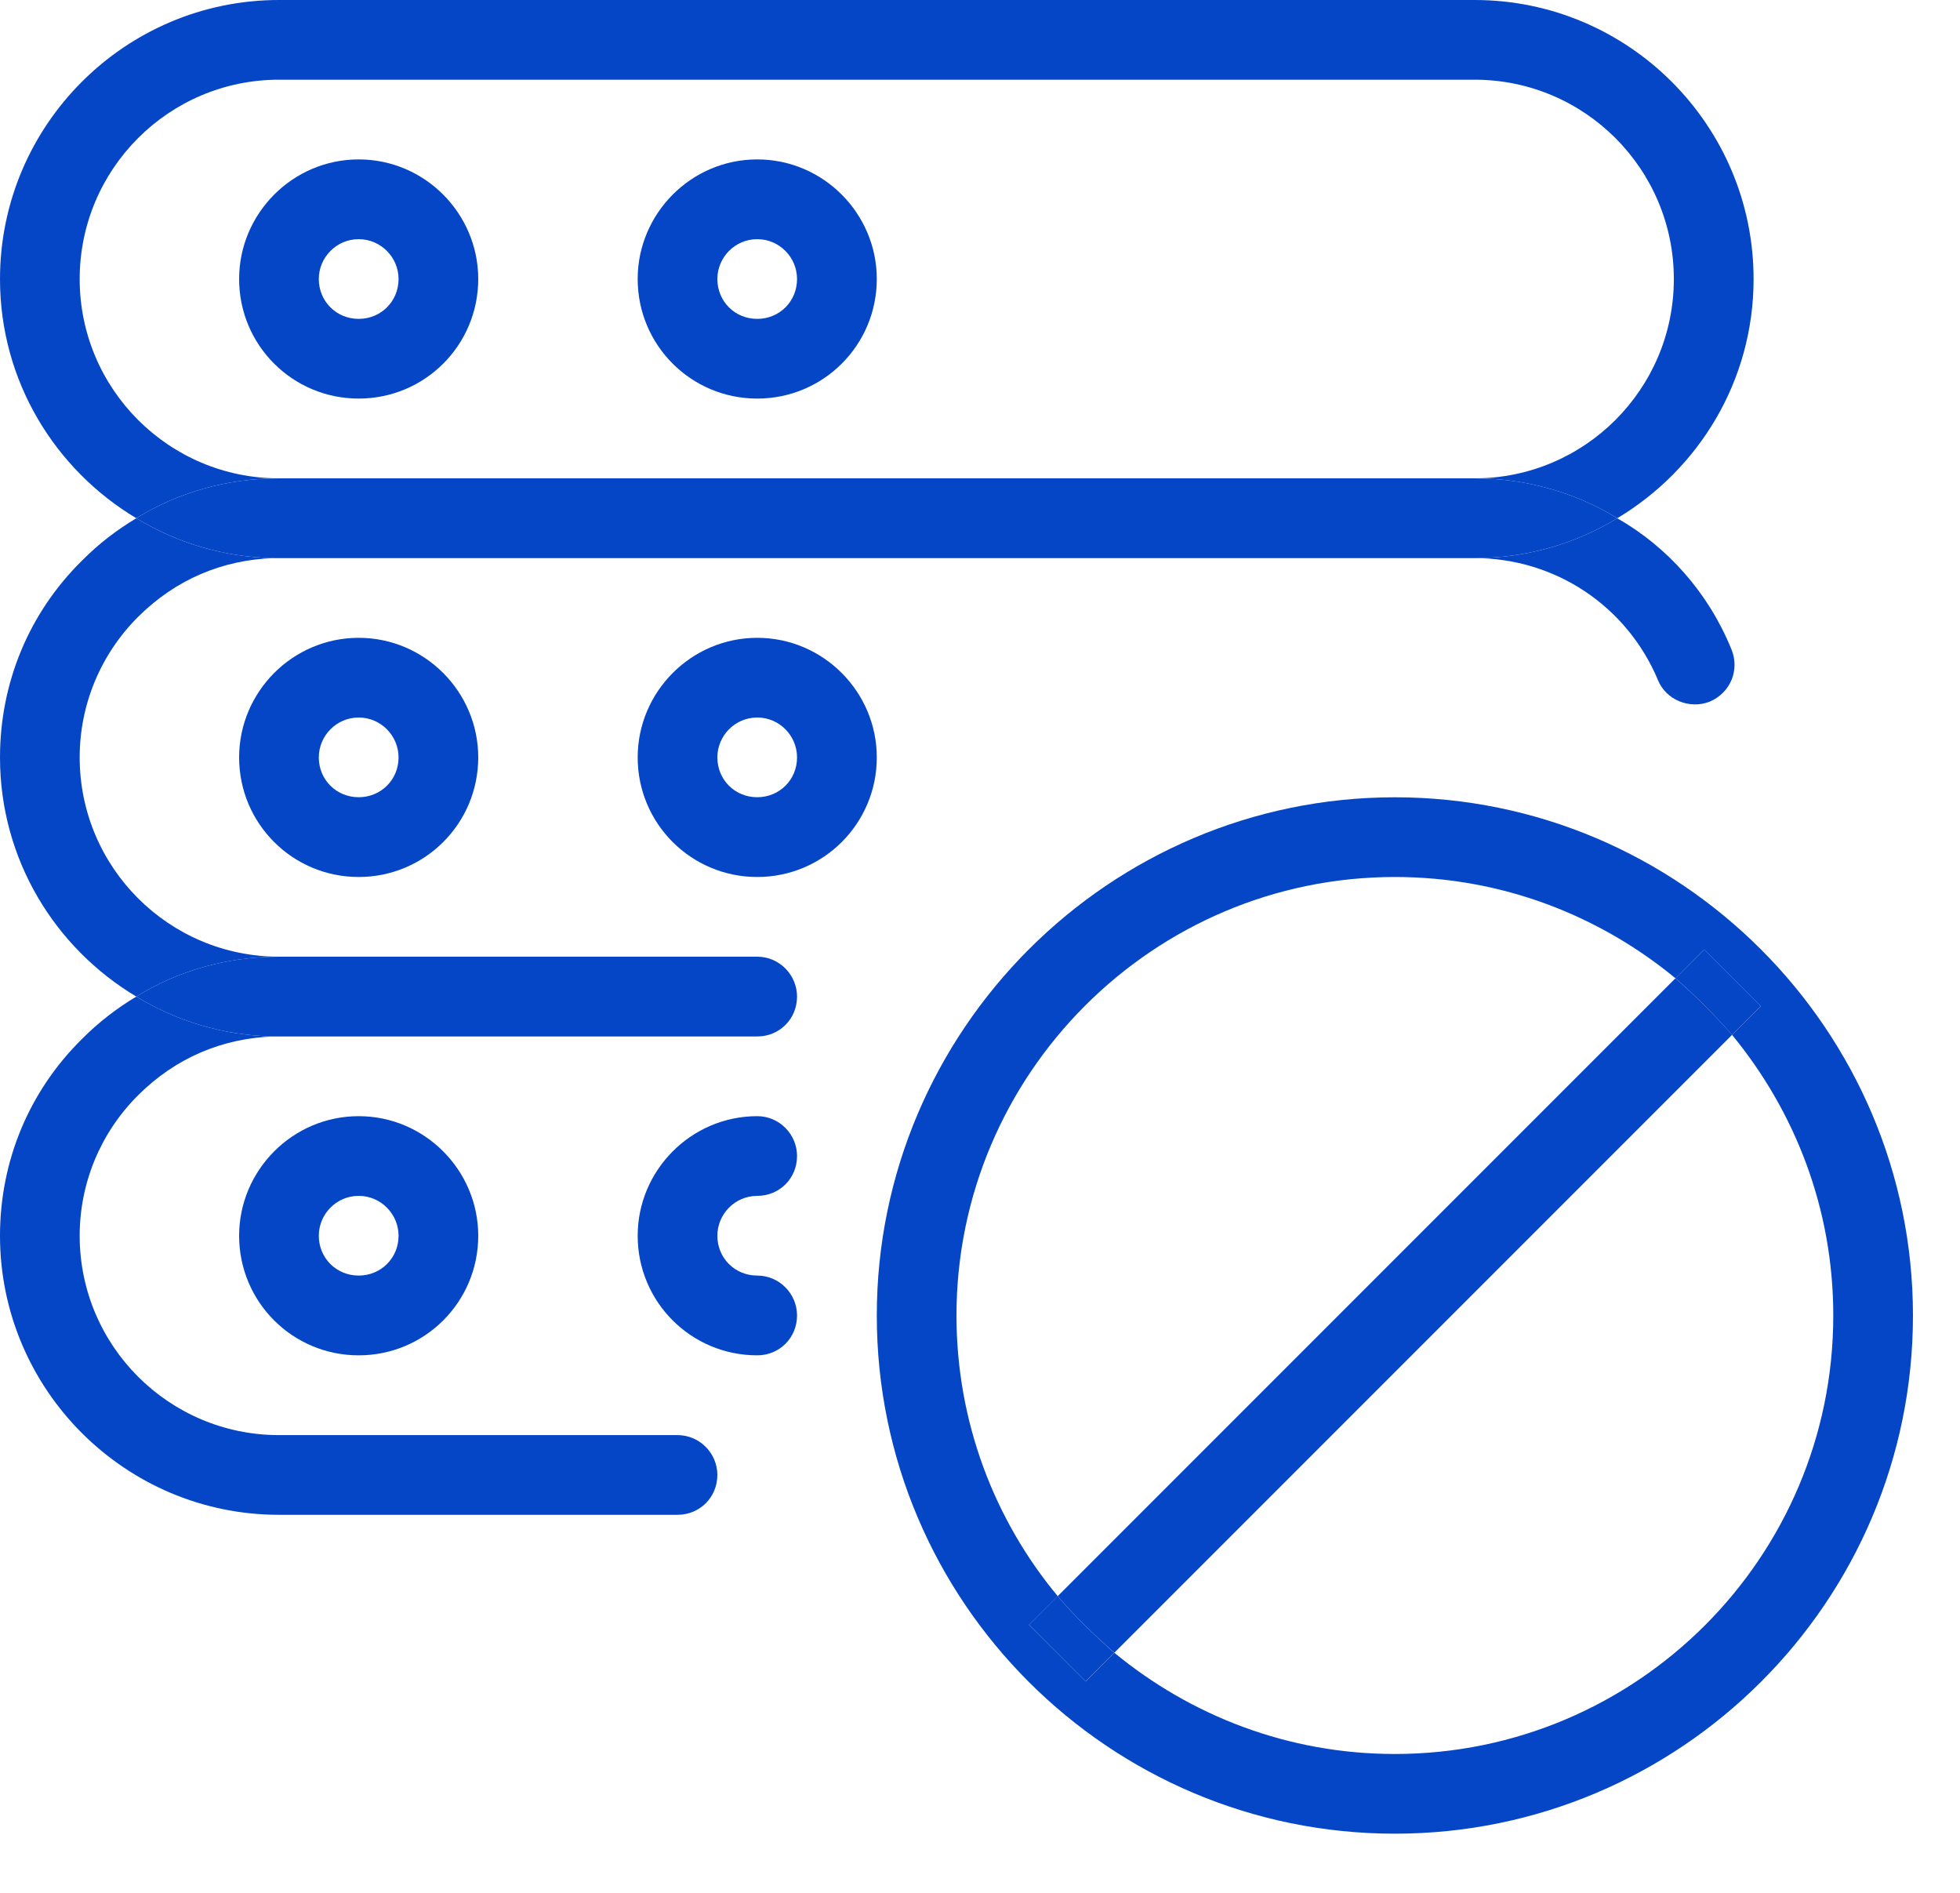
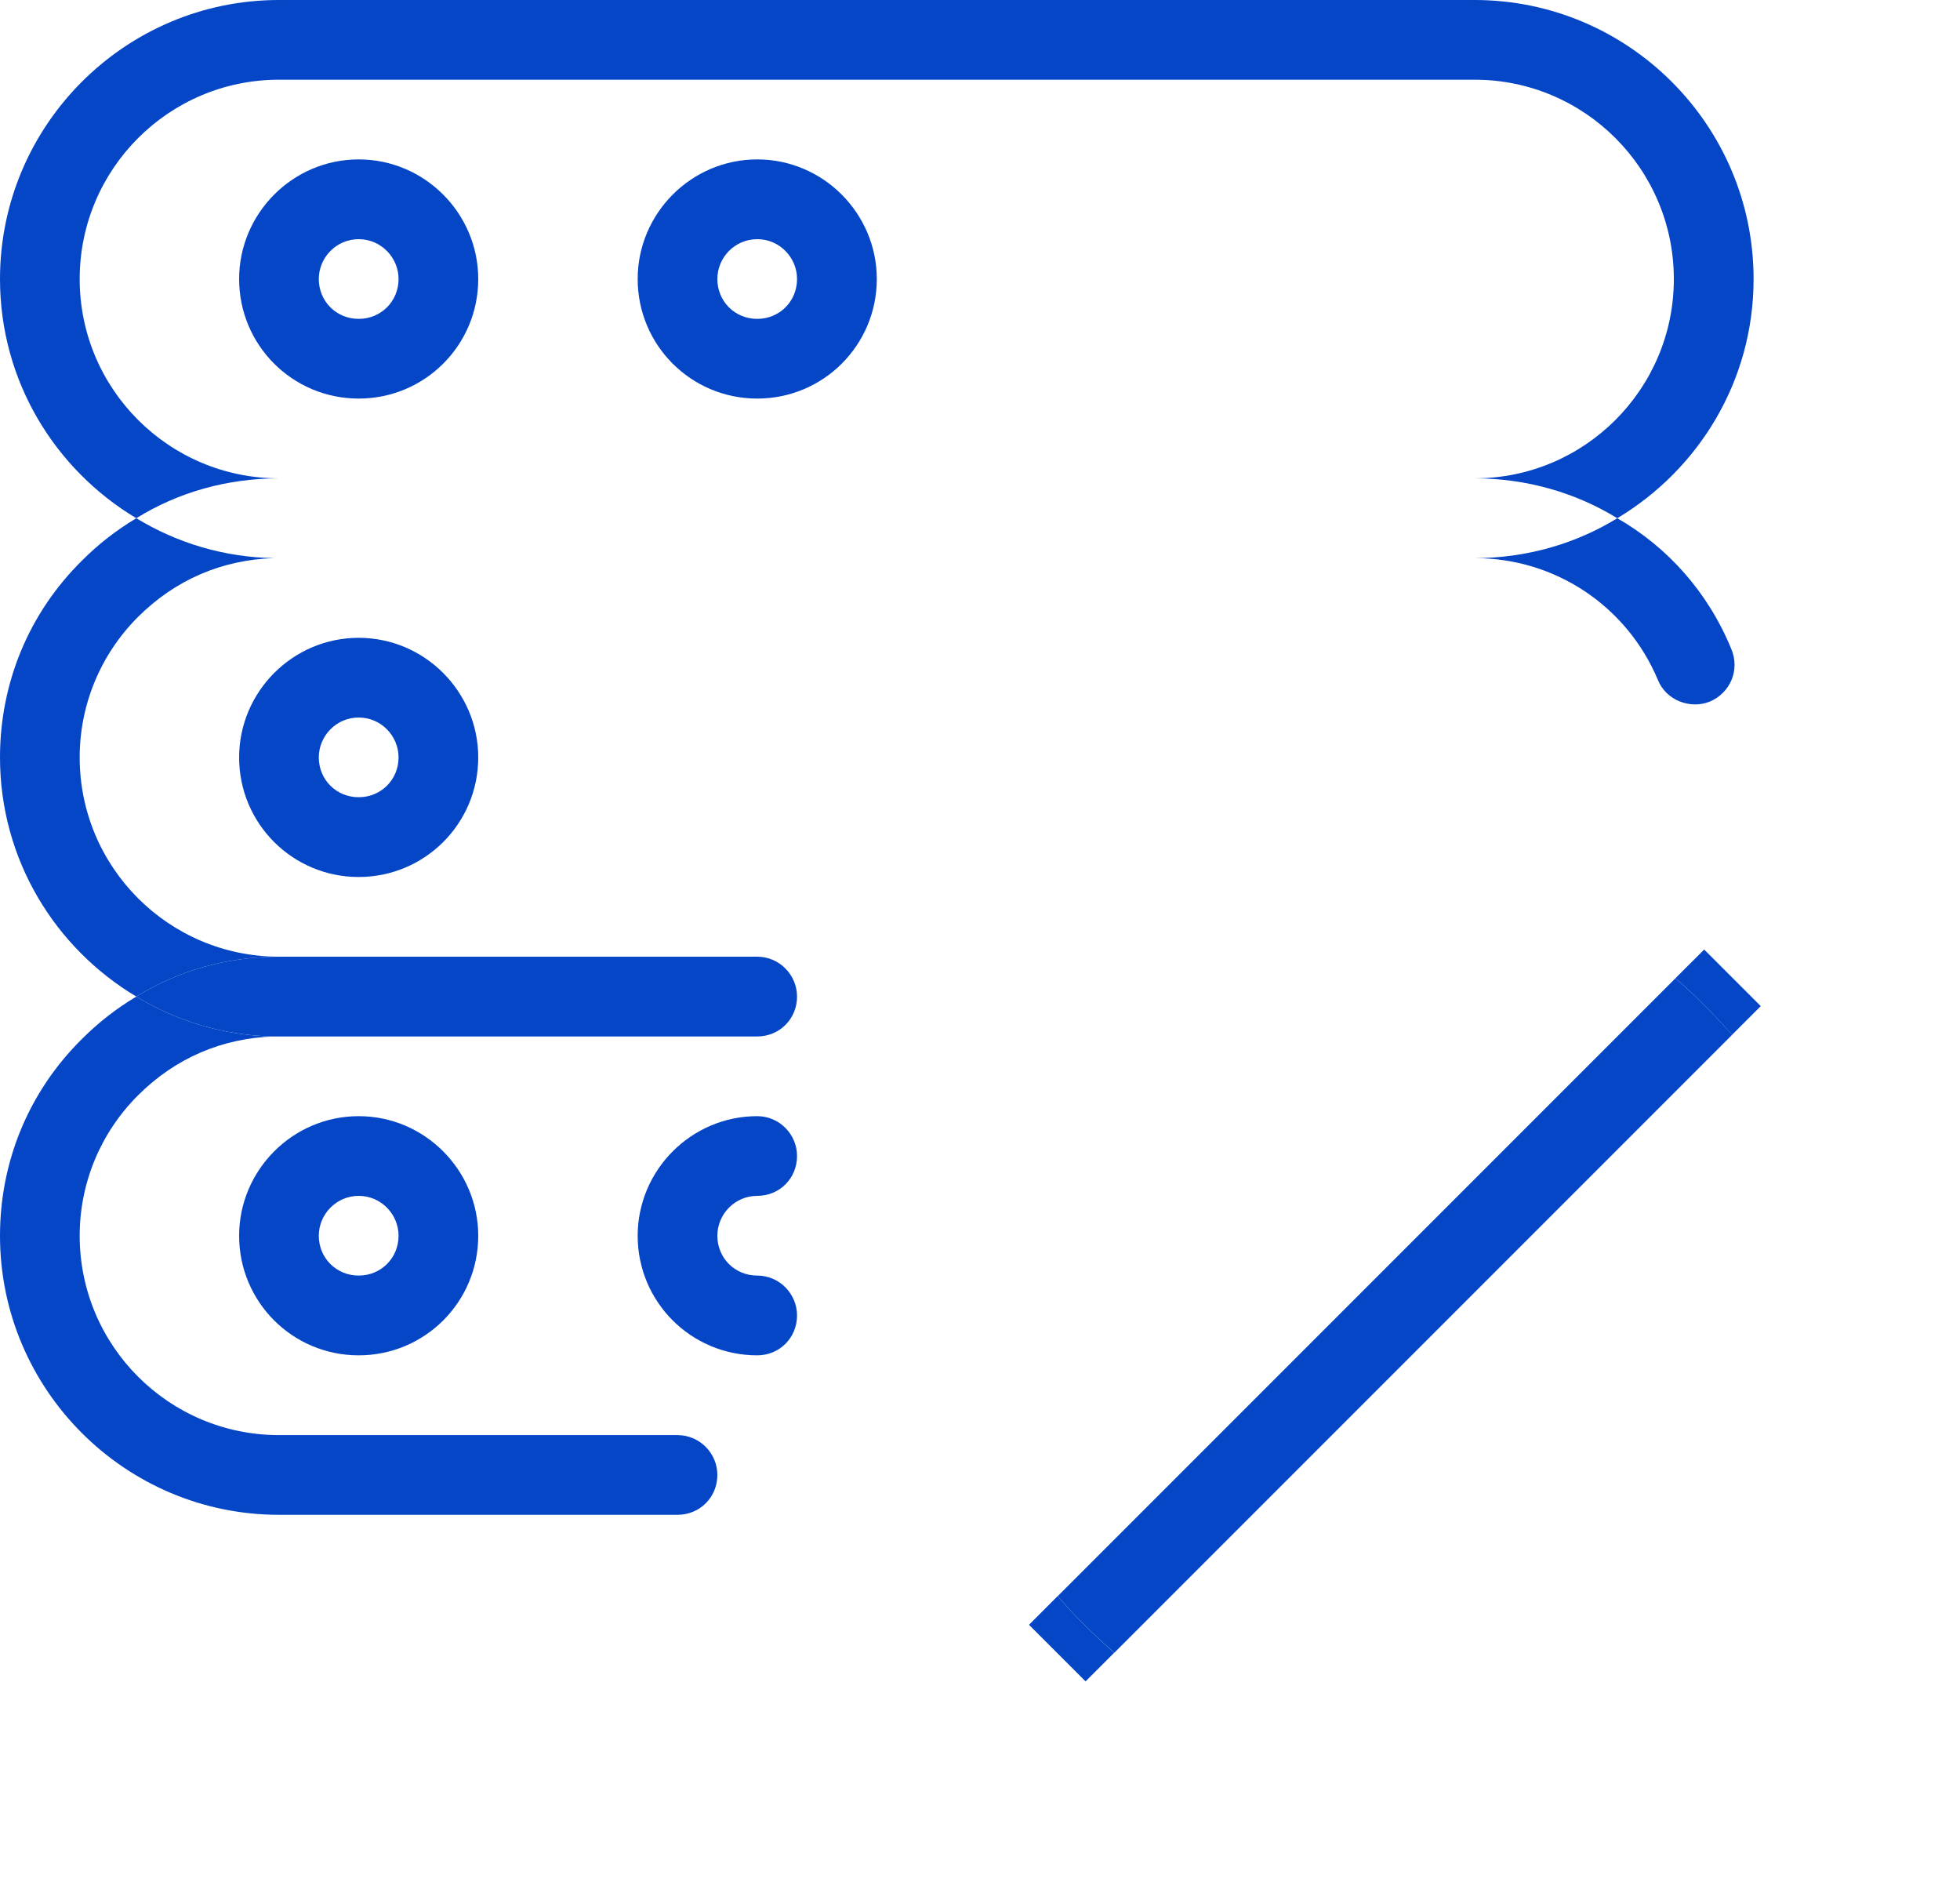
<svg xmlns="http://www.w3.org/2000/svg" width="29" height="28" viewBox="0 0 29 28" fill="none">
  <path d="M25.215 14.046L26.052 14.883L25.627 15.308C25.368 15.013 25.085 14.73 24.79 14.47L25.215 14.046Z" fill="#0546c7" />
  <path d="M25.628 15.308L16.488 24.448C16.193 24.189 15.91 23.917 15.65 23.611L24.79 14.471C25.085 14.73 25.368 15.013 25.628 15.308Z" fill="#0546c7" />
  <path d="M25.616 9.6C25.746 9.907 25.604 10.249 25.297 10.379C25.003 10.496 24.649 10.355 24.531 10.06C24.071 8.963 23.009 8.256 21.818 8.256C22.585 8.256 23.316 8.043 23.929 7.666C24.672 8.091 25.274 8.763 25.616 9.6Z" fill="#0546c7" />
  <path d="M16.486 24.448L16.062 24.872L15.225 24.035L15.649 23.61C15.909 23.917 16.192 24.188 16.486 24.448Z" fill="#0546c7" />
-   <path d="M12.973 19.46C12.973 15.238 16.416 11.794 20.638 11.794C24.86 11.794 28.304 15.238 28.304 19.46C28.304 23.694 24.86 27.125 20.638 27.125C16.416 27.125 12.973 23.694 12.973 19.46ZM24.79 14.471C23.658 13.539 22.219 12.973 20.638 12.973C17.065 12.973 14.152 15.886 14.152 19.46C14.152 21.04 14.718 22.491 15.65 23.611L15.225 24.036L16.063 24.873L16.487 24.448C17.619 25.38 19.058 25.946 20.638 25.946C24.212 25.946 27.125 23.045 27.125 19.46C27.125 17.879 26.559 16.441 25.627 15.308L26.052 14.884L25.214 14.046L24.79 14.471Z" fill="#0546c7" />
  <path d="M11.204 3.538C10.873 3.538 10.614 3.809 10.614 4.127C10.614 4.458 10.873 4.717 11.204 4.717C11.534 4.717 11.793 4.458 11.793 4.127C11.793 3.809 11.534 3.538 11.204 3.538ZM11.204 5.896C10.225 5.896 9.435 5.106 9.435 4.127C9.435 3.16 10.225 2.358 11.204 2.358C12.182 2.358 12.973 3.16 12.973 4.127C12.973 5.106 12.182 5.896 11.204 5.896Z" fill="#0546c7" />
-   <path d="M10.614 11.204C10.614 11.534 10.873 11.793 11.204 11.793C11.534 11.793 11.793 11.534 11.793 11.204C11.793 10.885 11.534 10.614 11.204 10.614C10.873 10.614 10.614 10.885 10.614 11.204ZM9.435 11.204C9.435 10.236 10.225 9.435 11.204 9.435C12.182 9.435 12.973 10.236 12.973 11.204C12.973 12.182 12.182 12.973 11.204 12.973C10.225 12.973 9.435 12.182 9.435 11.204Z" fill="#0546c7" />
  <path d="M9.435 18.28C9.435 17.313 10.225 16.511 11.204 16.511C11.534 16.511 11.793 16.782 11.793 17.1C11.793 17.431 11.534 17.69 11.204 17.69C10.873 17.69 10.614 17.961 10.614 18.28C10.614 18.61 10.873 18.869 11.204 18.869C11.534 18.869 11.793 19.141 11.793 19.459C11.793 19.789 11.534 20.049 11.204 20.049C10.225 20.049 9.435 19.259 9.435 18.28Z" fill="#0546c7" />
  <path d="M5.307 2.358C6.286 2.358 7.076 3.16 7.076 4.127C7.076 5.106 6.286 5.896 5.307 5.896C4.328 5.896 3.538 5.106 3.538 4.127C3.538 3.16 4.328 2.358 5.307 2.358ZM4.717 4.127C4.717 4.458 4.977 4.717 5.307 4.717C5.637 4.717 5.897 4.458 5.897 4.127C5.897 3.809 5.637 3.538 5.307 3.538C4.977 3.538 4.717 3.809 4.717 4.127Z" fill="#0546c7" />
  <path d="M7.076 11.204C7.076 12.182 6.286 12.973 5.307 12.973C4.328 12.973 3.538 12.182 3.538 11.204C3.538 10.236 4.328 9.435 5.307 9.435C6.286 9.435 7.076 10.236 7.076 11.204ZM5.307 10.614C4.977 10.614 4.717 10.885 4.717 11.204C4.717 11.534 4.977 11.793 5.307 11.793C5.637 11.793 5.897 11.534 5.897 11.204C5.897 10.885 5.637 10.614 5.307 10.614Z" fill="#0546c7" />
  <path d="M7.076 18.28C7.076 19.259 6.286 20.049 5.307 20.049C4.328 20.049 3.538 19.259 3.538 18.28C3.538 17.313 4.328 16.511 5.307 16.511C6.286 16.511 7.076 17.313 7.076 18.28ZM5.307 18.869C5.637 18.869 5.897 18.61 5.897 18.28C5.897 17.961 5.637 17.69 5.307 17.69C4.977 17.69 4.717 17.961 4.717 18.28C4.717 18.61 4.977 18.869 5.307 18.869Z" fill="#0546c7" />
-   <path d="M21.818 8.256H4.128C4.104 8.256 4.08 8.256 4.057 8.256C3.314 8.244 2.618 8.031 2.017 7.666C2.642 7.277 3.373 7.076 4.128 7.076H21.818C22.584 7.076 23.316 7.288 23.929 7.666C23.316 8.043 22.584 8.256 21.818 8.256Z" fill="#0546c7" />
  <path d="M4.128 14.152H11.204C11.534 14.152 11.793 14.424 11.793 14.742C11.793 15.072 11.534 15.332 11.204 15.332H4.128C4.104 15.332 4.08 15.332 4.057 15.332C3.314 15.32 2.618 15.108 2.017 14.742C2.642 14.353 3.373 14.152 4.128 14.152Z" fill="#0546c7" />
  <path d="M1.179 4.128C1.179 5.755 2.5 7.076 4.128 7.076C3.373 7.076 2.642 7.277 2.017 7.666C0.814 6.946 0 5.637 0 4.128C0 1.852 1.852 0 4.128 0H21.818C24.094 0 25.946 1.852 25.946 4.128C25.946 5.637 25.132 6.946 23.929 7.666C23.316 7.288 22.584 7.076 21.818 7.076C23.445 7.076 24.766 5.755 24.766 4.128C24.766 2.5 23.445 1.179 21.818 1.179H4.128C2.5 1.179 1.179 2.5 1.179 4.128Z" fill="#0546c7" />
  <path d="M1.179 11.204C1.179 12.832 2.5 14.152 4.128 14.152C3.373 14.152 2.642 14.353 2.017 14.742C0.814 14.023 0 12.714 0 11.204C0 10.107 0.425 9.069 1.215 8.291C1.462 8.043 1.722 7.843 2.017 7.666C2.618 8.032 3.314 8.244 4.057 8.256C3.29 8.279 2.595 8.574 2.04 9.128C1.486 9.683 1.179 10.426 1.179 11.204Z" fill="#0546c7" />
  <path d="M1.215 15.367C1.462 15.12 1.722 14.919 2.017 14.742C2.618 15.108 3.314 15.32 4.057 15.332C3.29 15.355 2.595 15.65 2.04 16.205C1.486 16.759 1.179 17.502 1.179 18.28C1.179 19.908 2.5 21.229 4.128 21.229H10.024C10.355 21.229 10.614 21.5 10.614 21.818C10.614 22.148 10.355 22.408 10.024 22.408H4.128C1.852 22.408 0 20.556 0 18.28C0 17.183 0.425 16.146 1.215 15.367Z" fill="#0546c7" />
</svg>